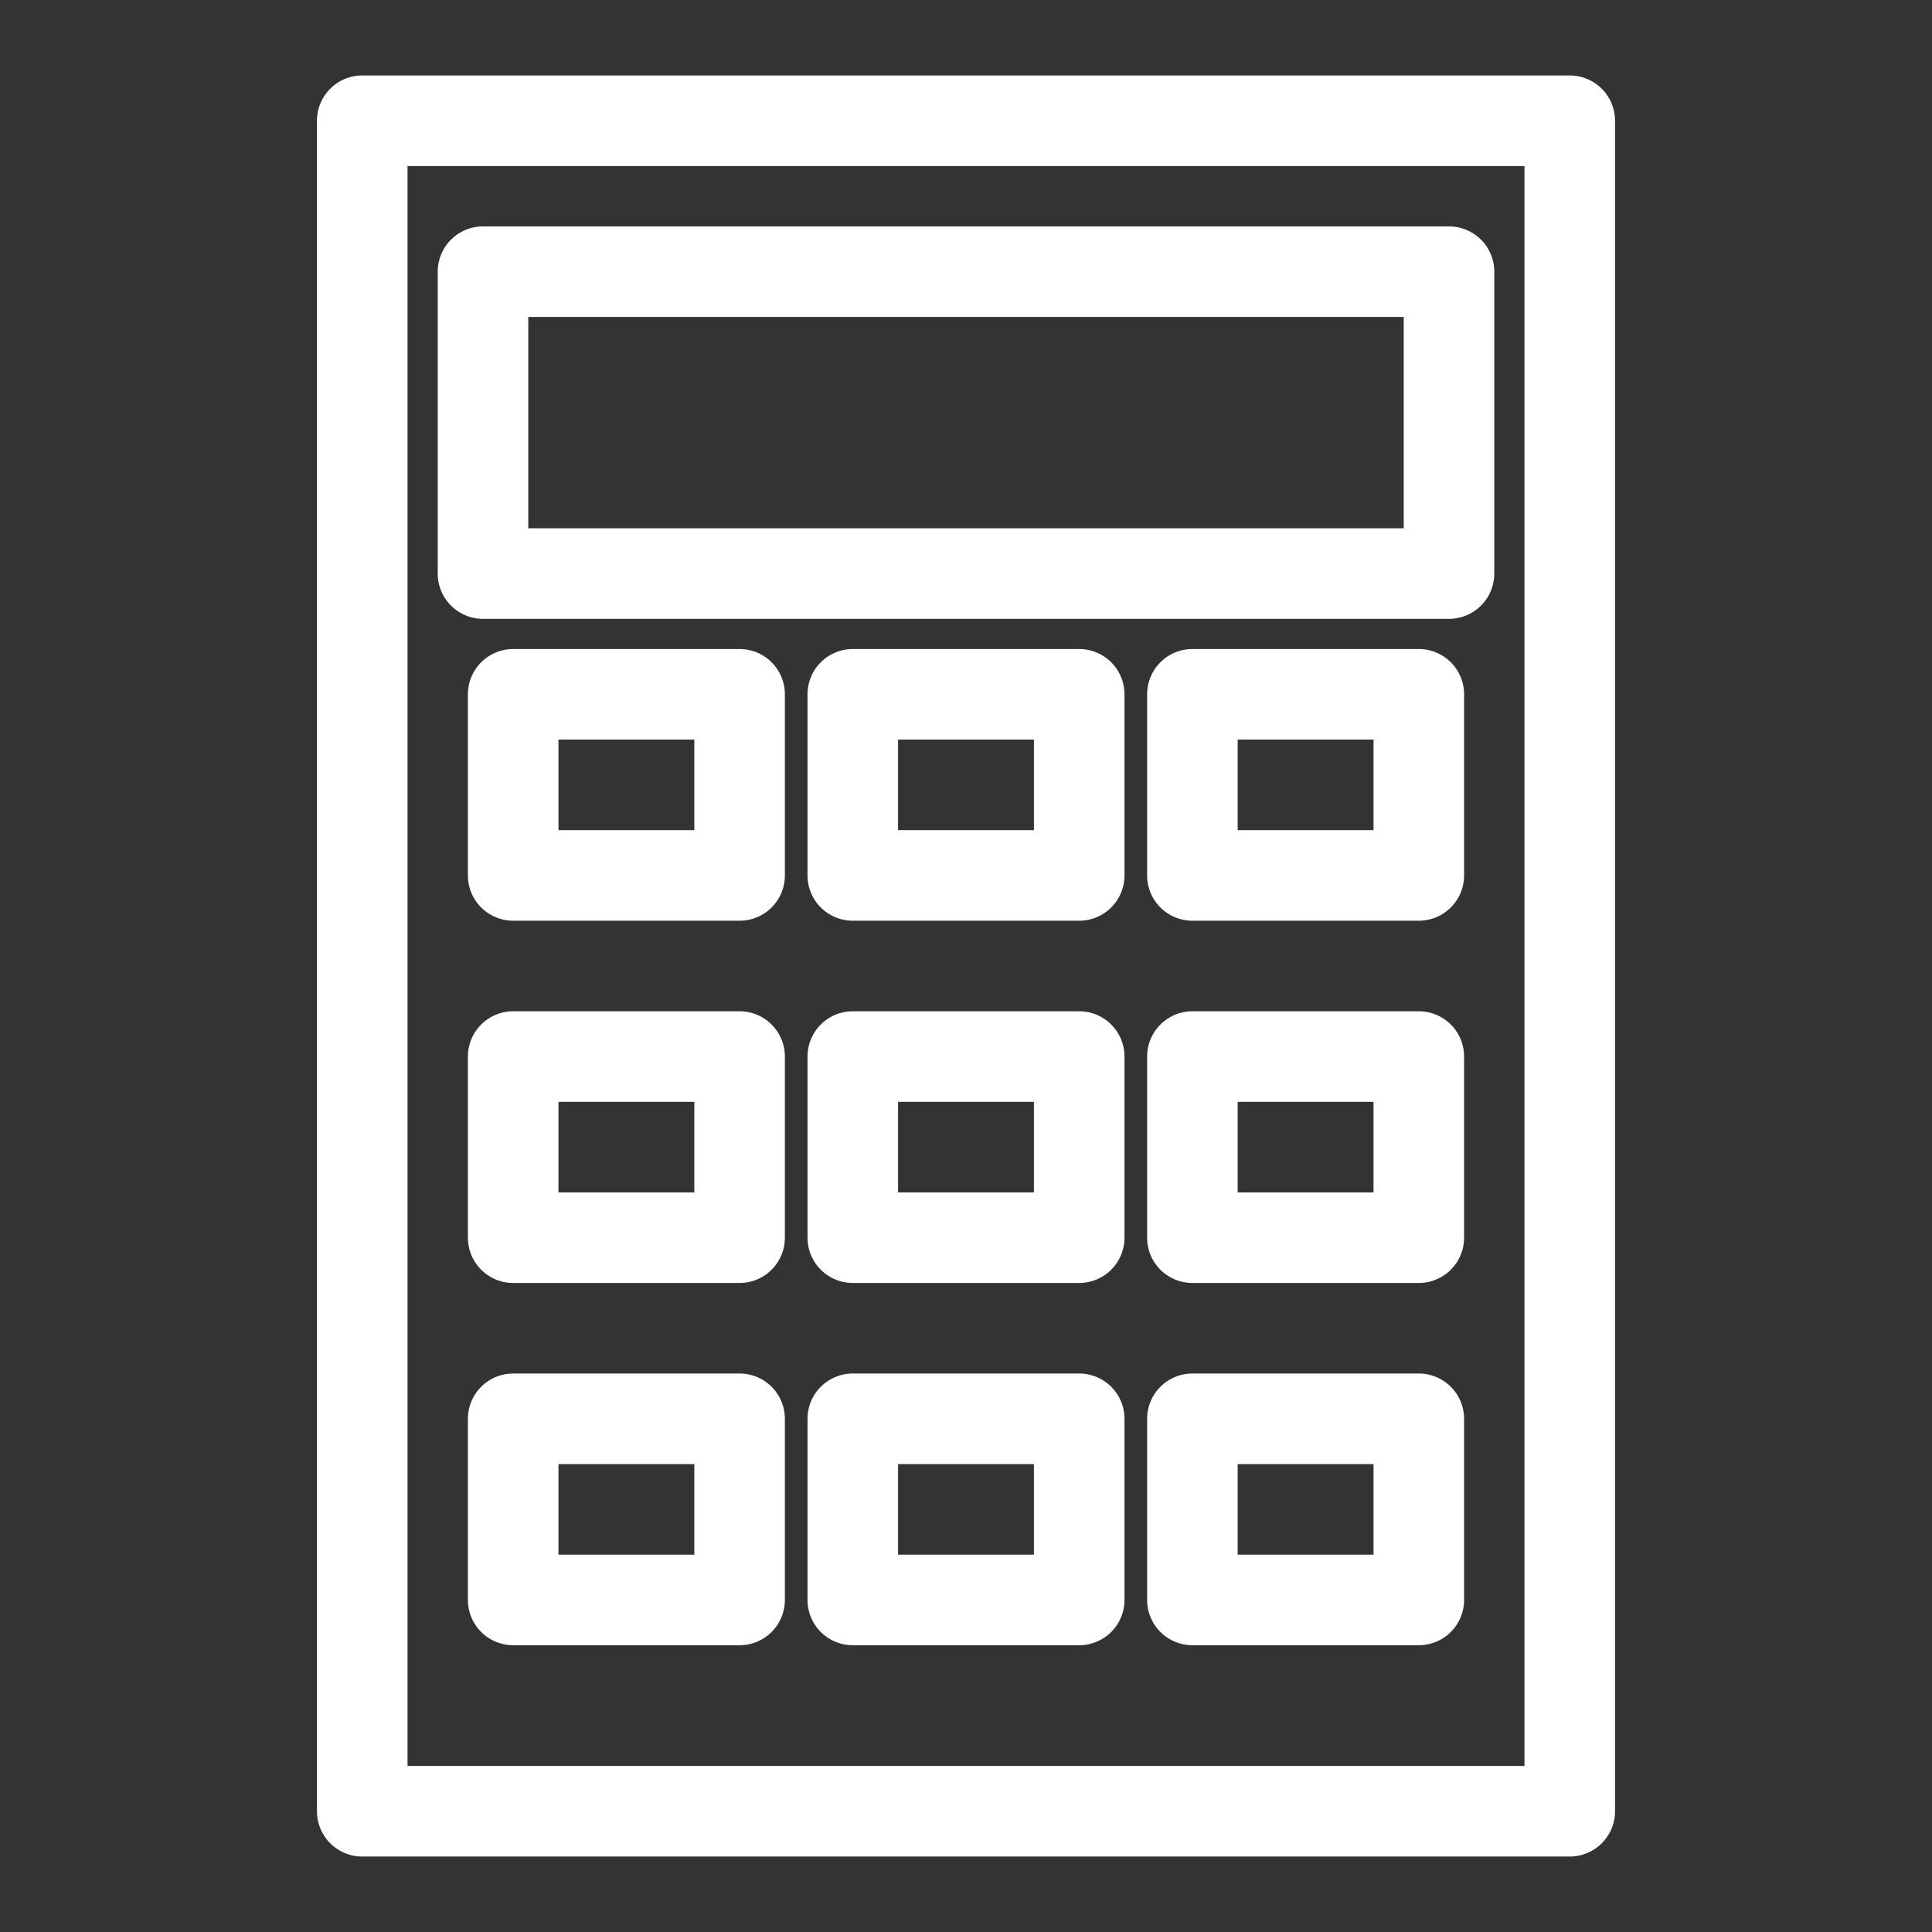
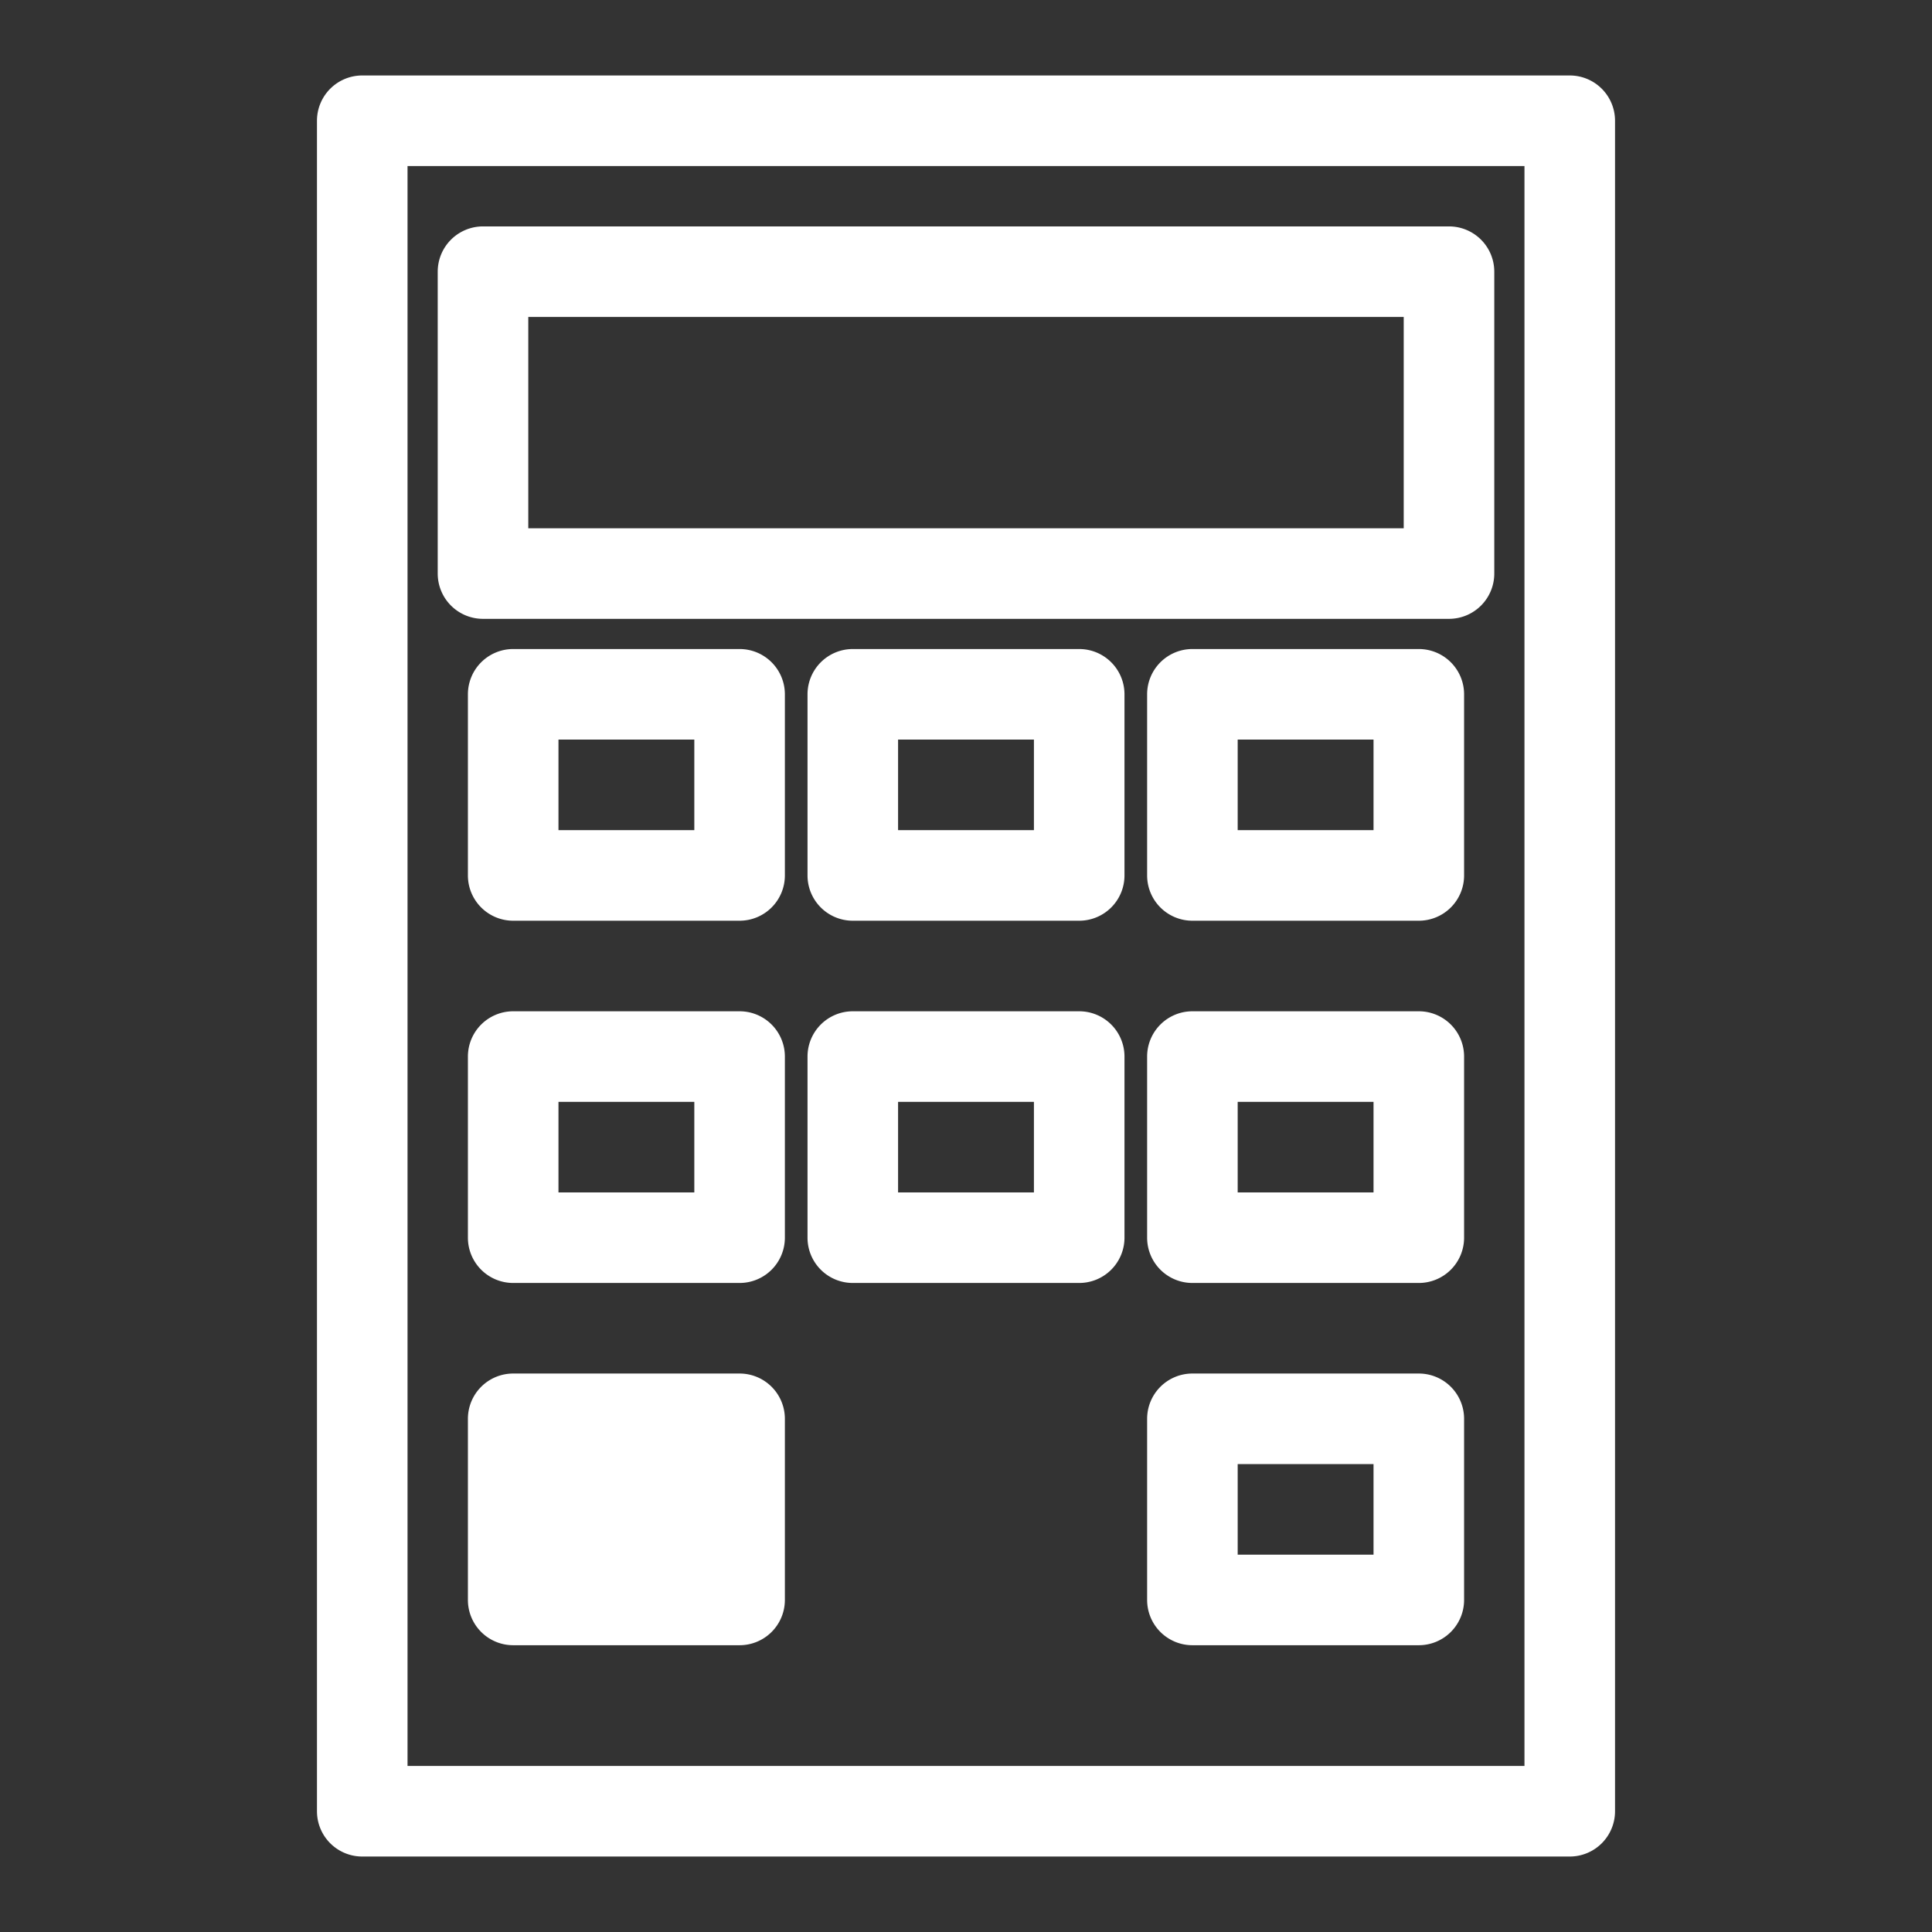
<svg xmlns="http://www.w3.org/2000/svg" fill="#ffffff" width="800px" height="800px" viewBox="0 0 64 64" stroke="#ffffff">
  <rect x="0" y="0" width="64" height="64" fill="#333333" stroke="none" />
  <g id="SVGRepo_bgCarrier" stroke-width="0" />
  <g id="SVGRepo_tracerCarrier" stroke-linecap="round" stroke-linejoin="round" />
  <g id="SVGRepo_iconCarrier">
    <title />
    <g id="Calculator">
      <path d="M48,20H16a1,1,0,0,1-1-1V9a1,1,0,0,1,1-1H48a1,1,0,0,1,1,1V19A1,1,0,0,1,48,20ZM17,18H47V10H17Z" />
      <path d="M52,61H12a1,1,0,0,1-1-1V4a1,1,0,0,1,1-1H52a1,1,0,0,1,1,1V60A1,1,0,0,1,52,61ZM13,59H51V5H13Z" />
      <path d="M24.5,30H17a1,1,0,0,1-1-1V23a1,1,0,0,1,1-1h7.5a1,1,0,0,1,1,1v6A1,1,0,0,1,24.5,30ZM18,28h5.5V24H18Z" />
      <path d="M35.75,30h-7.5a1,1,0,0,1-1-1V23a1,1,0,0,1,1-1h7.5a1,1,0,0,1,1,1v6A1,1,0,0,1,35.75,30Zm-6.5-2h5.5V24h-5.5Z" />
      <path d="M47,30H39.5a1,1,0,0,1-1-1V23a1,1,0,0,1,1-1H47a1,1,0,0,1,1,1v6A1,1,0,0,1,47,30Zm-6.5-2H46V24H40.5Z" />
      <path d="M24.5,42H17a1,1,0,0,1-1-1V35a1,1,0,0,1,1-1h7.5a1,1,0,0,1,1,1v6A1,1,0,0,1,24.5,42ZM18,40h5.5V36H18Z" />
      <path d="M35.75,42h-7.5a1,1,0,0,1-1-1V35a1,1,0,0,1,1-1h7.5a1,1,0,0,1,1,1v6A1,1,0,0,1,35.75,42Zm-6.5-2h5.5V36h-5.5Z" />
      <path d="M47,42H39.5a1,1,0,0,1-1-1V35a1,1,0,0,1,1-1H47a1,1,0,0,1,1,1v6A1,1,0,0,1,47,42Zm-6.5-2H46V36H40.5Z" />
-       <path d="M24.5,54H17a1,1,0,0,1-1-1V47a1,1,0,0,1,1-1h7.5a1,1,0,0,1,1,1v6A1,1,0,0,1,24.5,54ZM18,52h5.5V48H18Z" />
-       <path d="M35.75,54h-7.5a1,1,0,0,1-1-1V47a1,1,0,0,1,1-1h7.5a1,1,0,0,1,1,1v6A1,1,0,0,1,35.75,54Zm-6.5-2h5.5V48h-5.5Z" />
+       <path d="M24.5,54H17a1,1,0,0,1-1-1V47a1,1,0,0,1,1-1h7.5a1,1,0,0,1,1,1v6A1,1,0,0,1,24.5,54ZM18,52h5.5H18Z" />
      <path d="M47,54H39.5a1,1,0,0,1-1-1V47a1,1,0,0,1,1-1H47a1,1,0,0,1,1,1v6A1,1,0,0,1,47,54Zm-6.5-2H46V48H40.5Z" />
    </g>
  </g>
</svg>